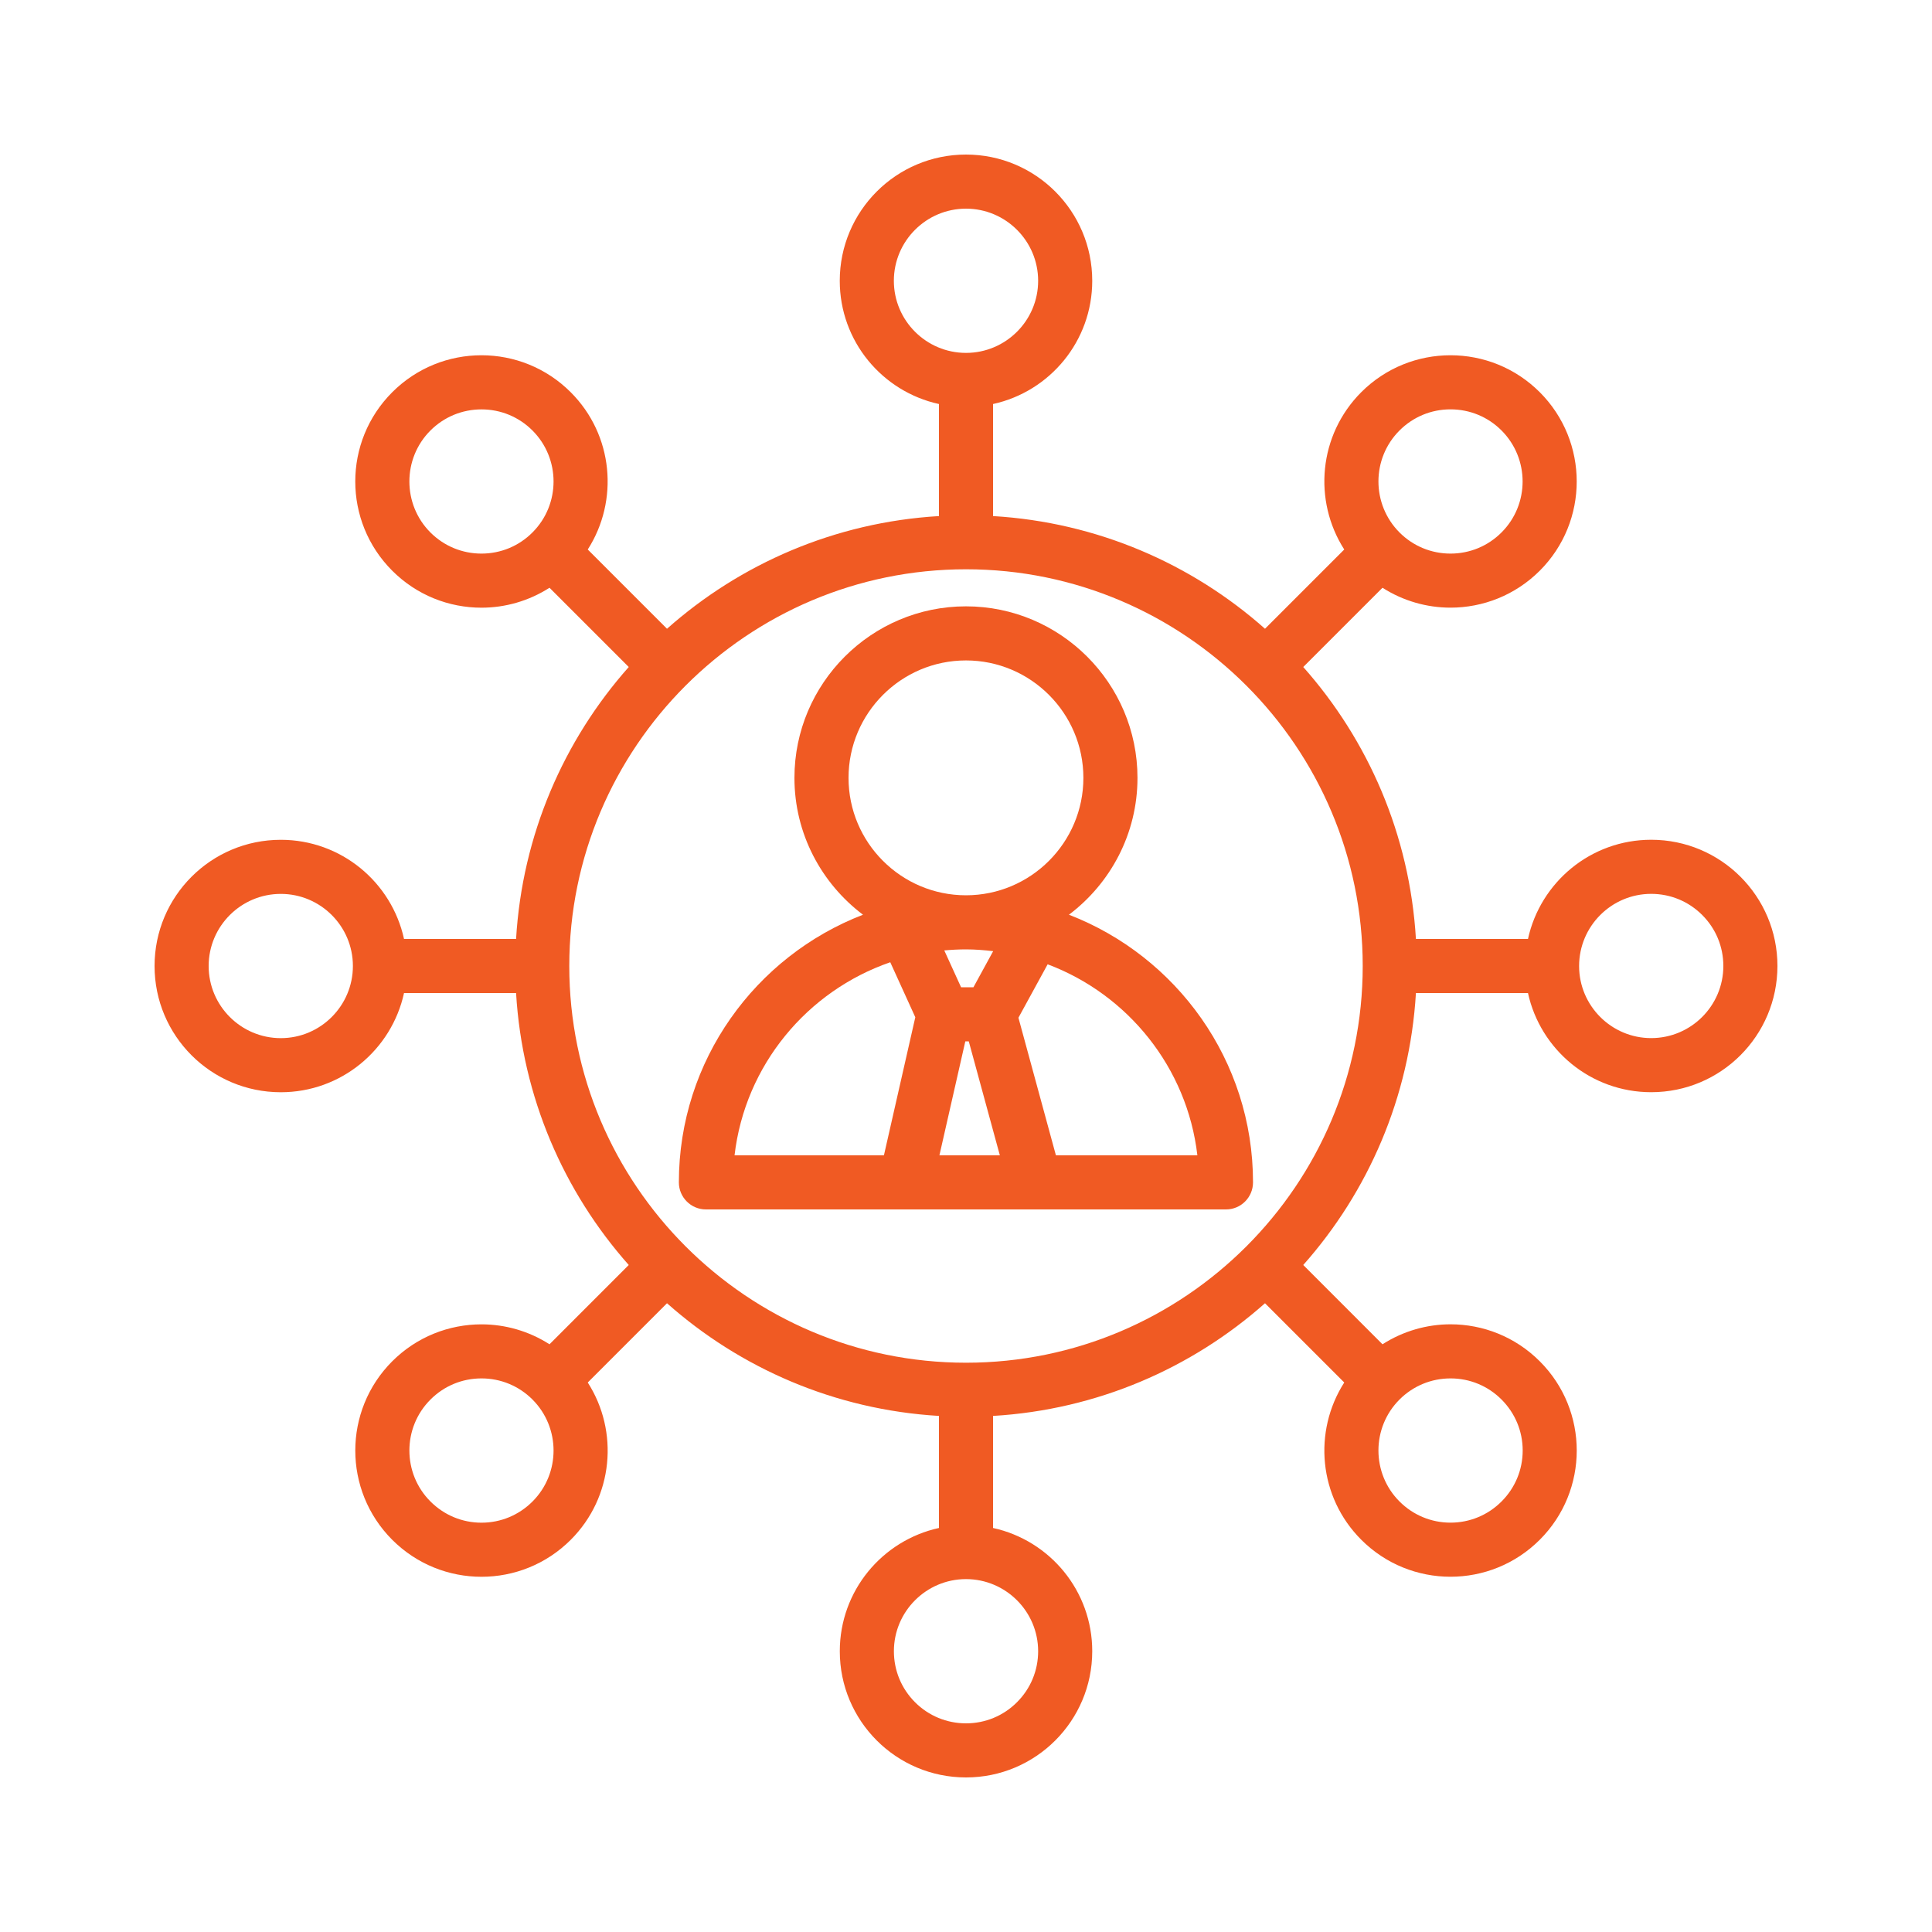
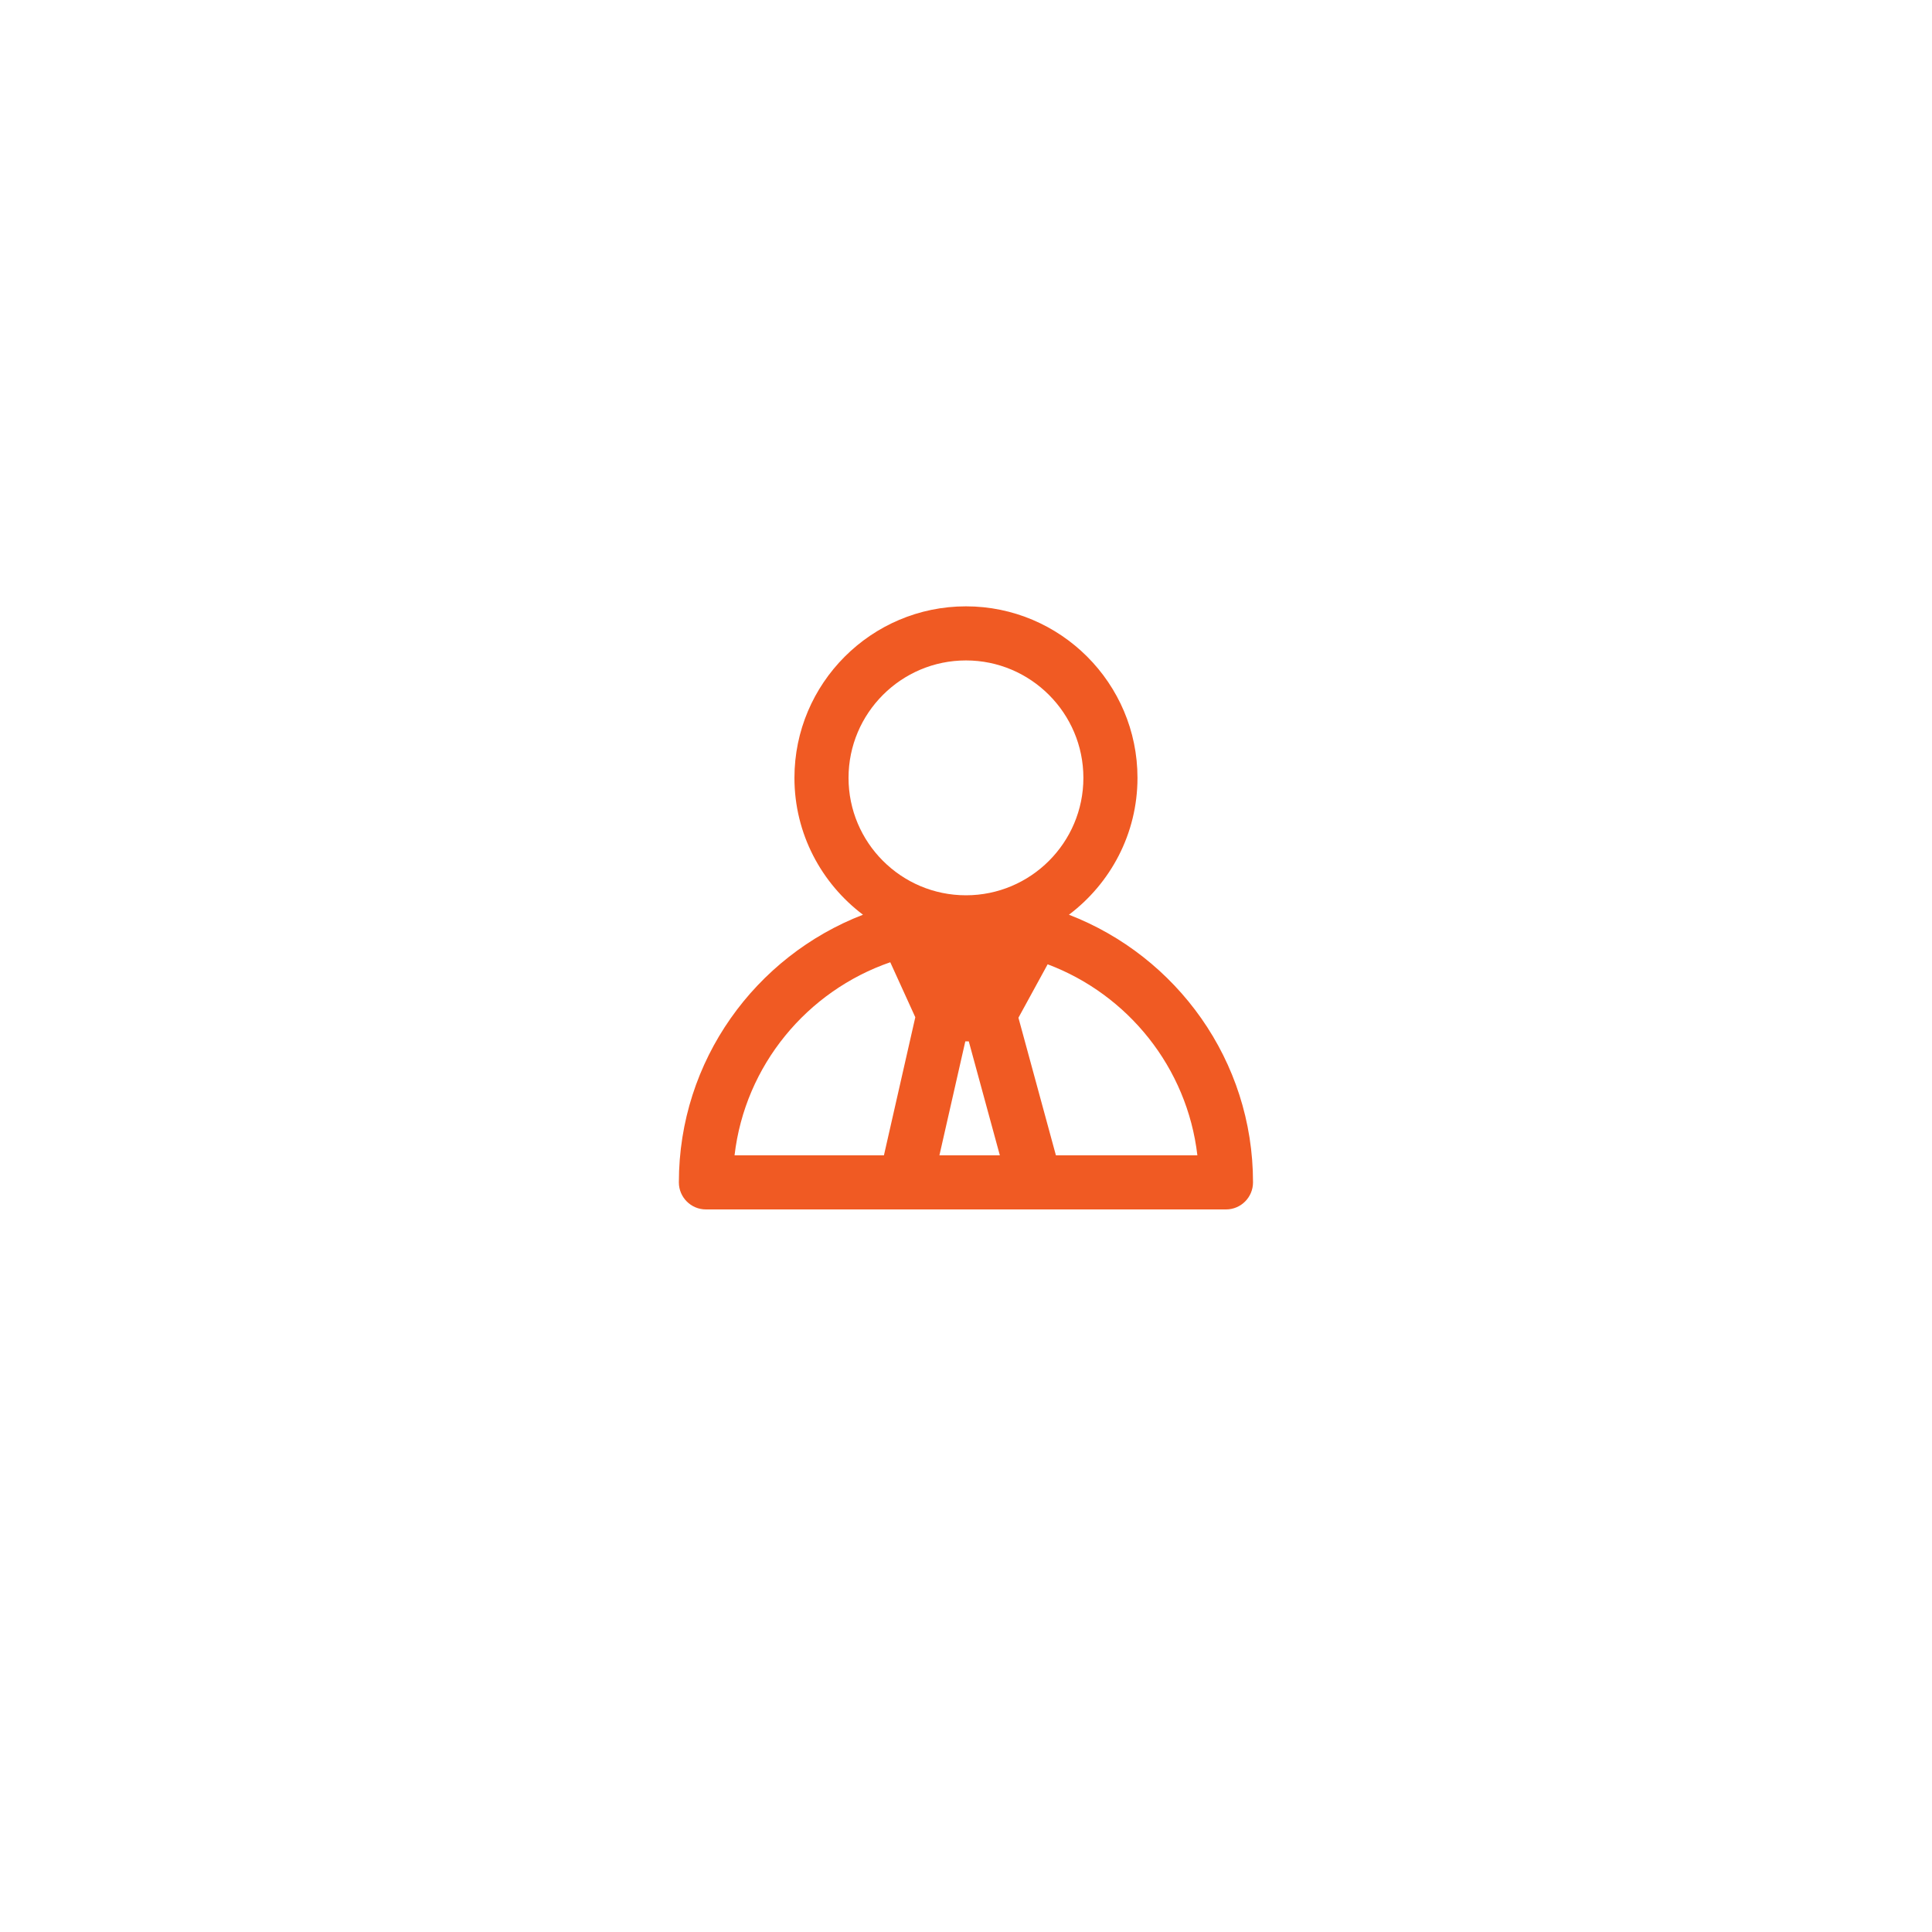
<svg xmlns="http://www.w3.org/2000/svg" width="50" height="50" viewBox="0 0 50 50" fill="none">
-   <path d="M27.664 23.673C28.739 22.862 29.438 21.578 29.438 20.131C29.438 17.684 27.446 15.692 24.999 15.692C22.552 15.692 20.56 17.684 20.56 20.131C20.56 21.578 21.259 22.862 22.334 23.673C19.552 24.747 17.569 27.444 17.569 30.6C17.569 30.986 17.883 31.3 18.269 31.3H22.558H27.709H31.729C32.115 31.3 32.428 30.986 32.428 30.6C32.429 27.444 30.447 24.747 27.664 23.673ZM25.192 25.551H24.873L24.438 24.597C24.622 24.58 24.809 24.57 24.999 24.57C25.238 24.57 25.472 24.589 25.703 24.616L25.192 25.551ZM21.96 20.131C21.96 18.456 23.323 17.092 24.999 17.092C26.674 17.092 28.038 18.456 28.038 20.131C28.038 21.807 26.674 23.17 24.999 23.17C23.323 23.17 21.96 21.807 21.96 20.131ZM19.01 29.9C19.281 27.57 20.887 25.646 23.04 24.903L23.688 26.326L22.876 29.9H19.01ZM24.312 29.9L24.982 26.951H25.072L25.876 29.9H24.312ZM27.327 29.9L26.357 26.339L27.113 24.956C29.188 25.736 30.724 27.626 30.988 29.9H27.327Z" fill="#F05A23" />
-   <path d="M42.733 21.733C41.169 21.733 39.865 22.832 39.544 24.3H36.644C36.484 21.606 35.41 19.158 33.728 17.262L35.779 15.211C36.314 15.553 36.927 15.726 37.539 15.726C38.375 15.726 39.211 15.407 39.849 14.77C41.124 13.495 41.124 11.427 39.849 10.15C39.211 9.513 38.376 9.194 37.539 9.194C36.703 9.194 35.867 9.512 35.229 10.15C34.124 11.257 33.979 12.956 34.789 14.221L32.738 16.272C30.842 14.59 28.394 13.516 25.7 13.356V10.456C27.168 10.135 28.267 8.83 28.267 7.267C28.267 5.463 26.804 4 25 4C23.196 4 21.733 5.463 21.733 7.267C21.733 8.83 22.832 10.135 24.3 10.456V13.356C21.606 13.516 19.158 14.59 17.262 16.272L15.211 14.221C16.021 12.956 15.876 11.256 14.77 10.151C14.133 9.513 13.296 9.194 12.461 9.194C11.624 9.194 10.789 9.513 10.151 10.151C8.876 11.426 8.875 13.494 10.151 14.77C10.789 15.408 11.624 15.727 12.46 15.727C13.073 15.727 13.686 15.554 14.221 15.211L16.272 17.262C14.59 19.158 13.516 21.606 13.356 24.3H10.456C10.135 22.832 8.83 21.734 7.267 21.734C5.463 21.734 4 23.196 4 25C4 26.804 5.462 28.267 7.267 28.267C8.831 28.267 10.135 27.168 10.456 25.7H13.356C13.516 28.394 14.59 30.842 16.272 32.738L14.221 34.79C13.686 34.447 13.073 34.274 12.461 34.274C11.624 34.274 10.789 34.593 10.151 35.23C8.876 36.506 8.876 38.574 10.151 39.85C10.789 40.488 11.625 40.807 12.461 40.807C13.297 40.807 14.133 40.488 14.771 39.85C15.877 38.744 16.022 37.044 15.211 35.779L17.262 33.728C19.158 35.41 21.606 36.484 24.3 36.644V39.544C22.833 39.865 21.734 41.17 21.734 42.733C21.733 44.537 23.196 46 25 46C25.001 46 25.001 46 25.001 46C26.804 46 28.267 44.538 28.267 42.733C28.267 41.169 27.168 39.865 25.7 39.544V36.644C28.394 36.484 30.842 35.41 32.738 33.728L34.789 35.779C33.979 37.044 34.124 38.744 35.23 39.849C35.867 40.487 36.703 40.806 37.539 40.806C38.375 40.806 39.211 40.487 39.849 39.849C41.124 38.575 41.126 36.506 39.849 35.23C39.211 34.592 38.376 34.273 37.54 34.273C36.928 34.273 36.314 34.447 35.779 34.79L33.728 32.738C35.41 30.842 36.484 28.394 36.644 25.7H39.544C39.865 27.167 41.169 28.266 42.732 28.266C42.733 28.266 42.733 28.266 42.733 28.266C42.734 28.266 42.734 28.266 42.734 28.266C44.538 28.266 45.999 26.804 46 25C46.001 23.197 44.538 21.733 42.733 21.733ZM7.267 26.867C6.238 26.867 5.4 26.03 5.4 25C5.4 23.971 6.238 23.134 7.267 23.134C8.296 23.134 9.133 23.971 9.133 25C9.133 26.029 8.296 26.867 7.267 26.867ZM36.219 11.141C36.572 10.788 37.041 10.594 37.539 10.594C38.038 10.594 38.507 10.788 38.859 11.14C39.587 11.869 39.587 13.053 38.859 13.78C38.506 14.133 38.038 14.327 37.539 14.327C37.041 14.327 36.572 14.133 36.22 13.781C35.492 13.052 35.492 11.868 36.219 11.141ZM23.133 7.267C23.133 6.238 23.971 5.4 25 5.4C26.029 5.4 26.867 6.238 26.867 7.267C26.867 8.296 26.029 9.133 25 9.133C23.971 9.133 23.133 8.296 23.133 7.267ZM11.14 13.781C10.413 13.053 10.413 11.868 11.14 11.141C11.493 10.789 11.962 10.595 12.461 10.595C12.959 10.595 13.428 10.789 13.78 11.141C14.508 11.869 14.508 13.053 13.78 13.78C13.428 14.133 12.959 14.327 12.46 14.327C11.962 14.327 11.493 14.133 11.14 13.781ZM13.781 38.859C13.428 39.212 12.96 39.407 12.461 39.407C11.963 39.407 11.494 39.212 11.141 38.859C10.413 38.132 10.413 36.947 11.141 36.22C11.493 35.867 11.962 35.673 12.461 35.673C12.959 35.673 13.428 35.867 13.78 36.219C14.508 36.948 14.508 38.132 13.781 38.859ZM26.867 42.734C26.867 43.232 26.672 43.701 26.32 44.053C25.968 44.406 25.499 44.6 25 44.6C24.502 44.6 24.033 44.406 23.68 44.053C23.328 43.7 23.134 43.232 23.134 42.733C23.134 41.705 23.971 40.868 25 40.867C26.029 40.868 26.867 41.705 26.867 42.734ZM37.541 35.673C38.039 35.673 38.507 35.867 38.859 36.219C39.212 36.572 39.407 37.041 39.407 37.539C39.407 38.038 39.212 38.506 38.859 38.859C38.507 39.211 38.038 39.406 37.539 39.406C37.041 39.406 36.572 39.211 36.22 38.859C35.492 38.132 35.492 36.947 36.219 36.22C36.572 35.867 37.042 35.673 37.541 35.673ZM25 35.267C19.339 35.267 14.733 30.661 14.733 25C14.733 19.339 19.339 14.733 25 14.733C30.661 14.733 35.267 19.339 35.267 25C35.267 30.661 30.661 35.267 25 35.267ZM42.732 26.866C41.704 26.866 40.867 26.029 40.867 25.001C40.867 23.971 41.704 23.133 42.733 23.133C43.232 23.133 43.701 23.328 44.053 23.68C44.406 24.033 44.6 24.501 44.6 24.999C44.6 26.029 43.763 26.866 42.732 26.866Z" fill="#F05A23" />
+   <path d="M27.664 23.673C28.739 22.862 29.438 21.578 29.438 20.131C29.438 17.684 27.446 15.692 24.999 15.692C22.552 15.692 20.56 17.684 20.56 20.131C20.56 21.578 21.259 22.862 22.334 23.673C19.552 24.747 17.569 27.444 17.569 30.6C17.569 30.986 17.883 31.3 18.269 31.3H22.558H27.709H31.729C32.115 31.3 32.428 30.986 32.428 30.6C32.429 27.444 30.447 24.747 27.664 23.673ZH24.873L24.438 24.597C24.622 24.58 24.809 24.57 24.999 24.57C25.238 24.57 25.472 24.589 25.703 24.616L25.192 25.551ZM21.96 20.131C21.96 18.456 23.323 17.092 24.999 17.092C26.674 17.092 28.038 18.456 28.038 20.131C28.038 21.807 26.674 23.17 24.999 23.17C23.323 23.17 21.96 21.807 21.96 20.131ZM19.01 29.9C19.281 27.57 20.887 25.646 23.04 24.903L23.688 26.326L22.876 29.9H19.01ZM24.312 29.9L24.982 26.951H25.072L25.876 29.9H24.312ZM27.327 29.9L26.357 26.339L27.113 24.956C29.188 25.736 30.724 27.626 30.988 29.9H27.327Z" fill="#F05A23" />
</svg>